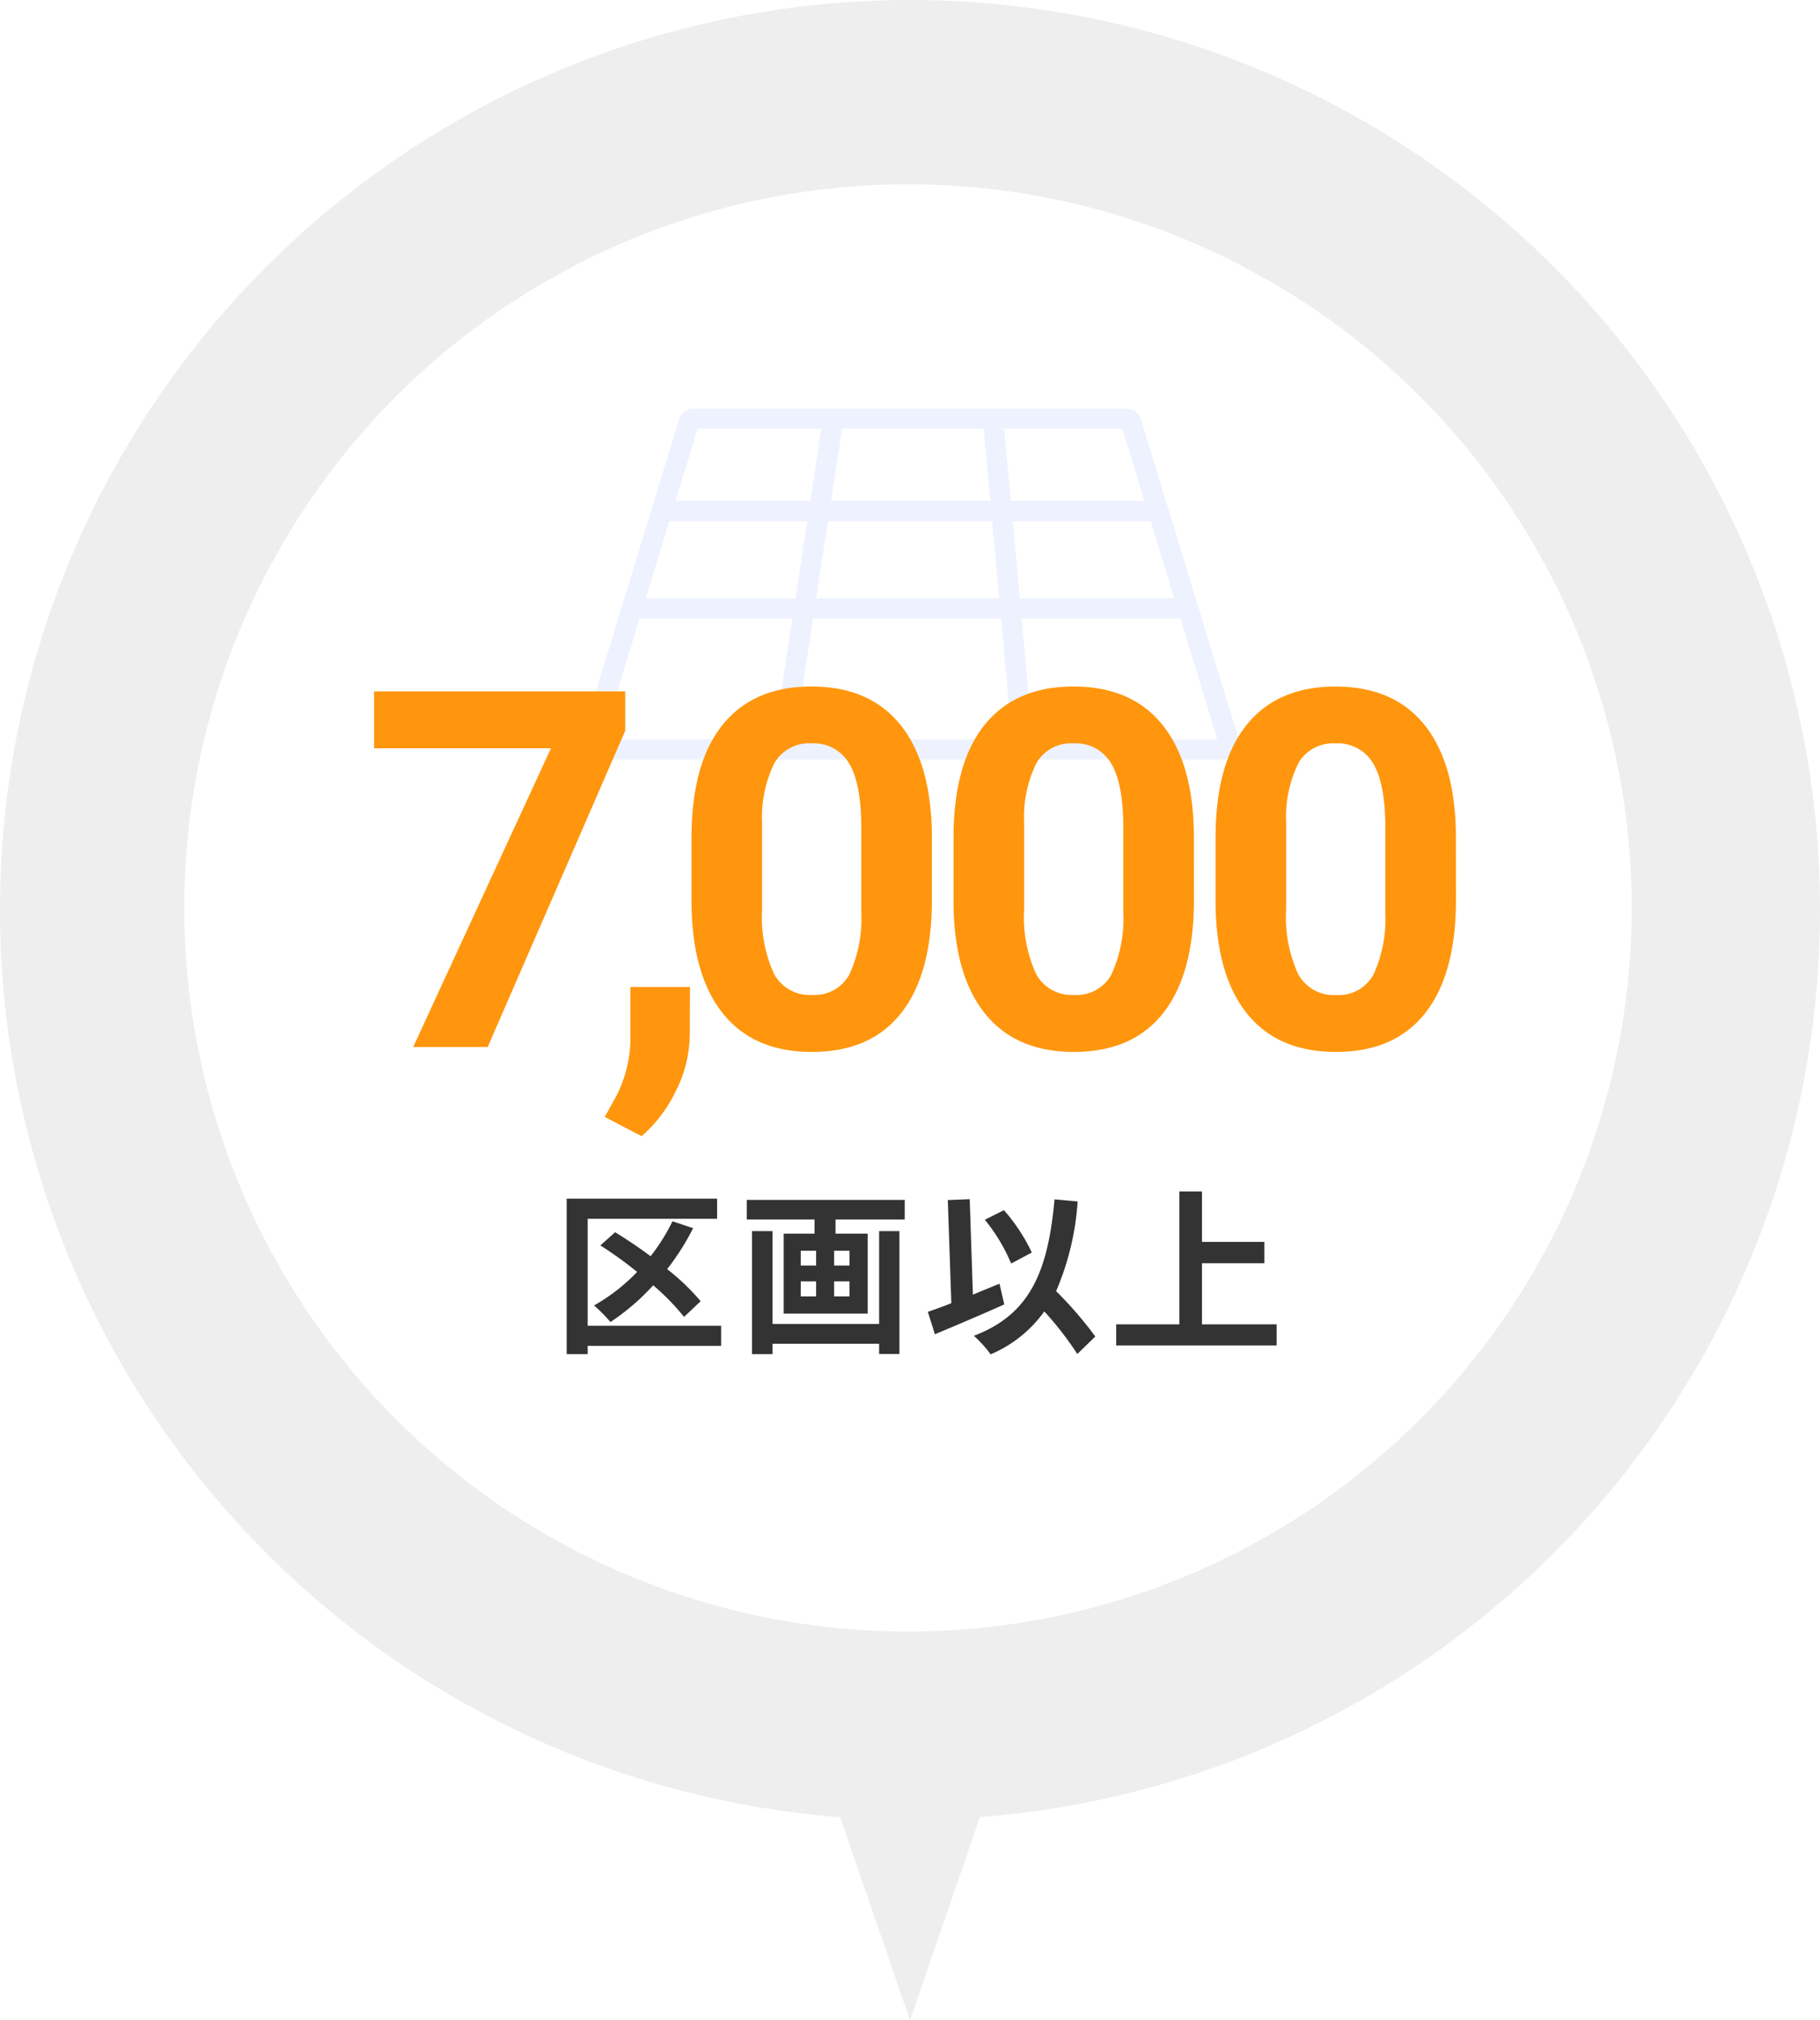
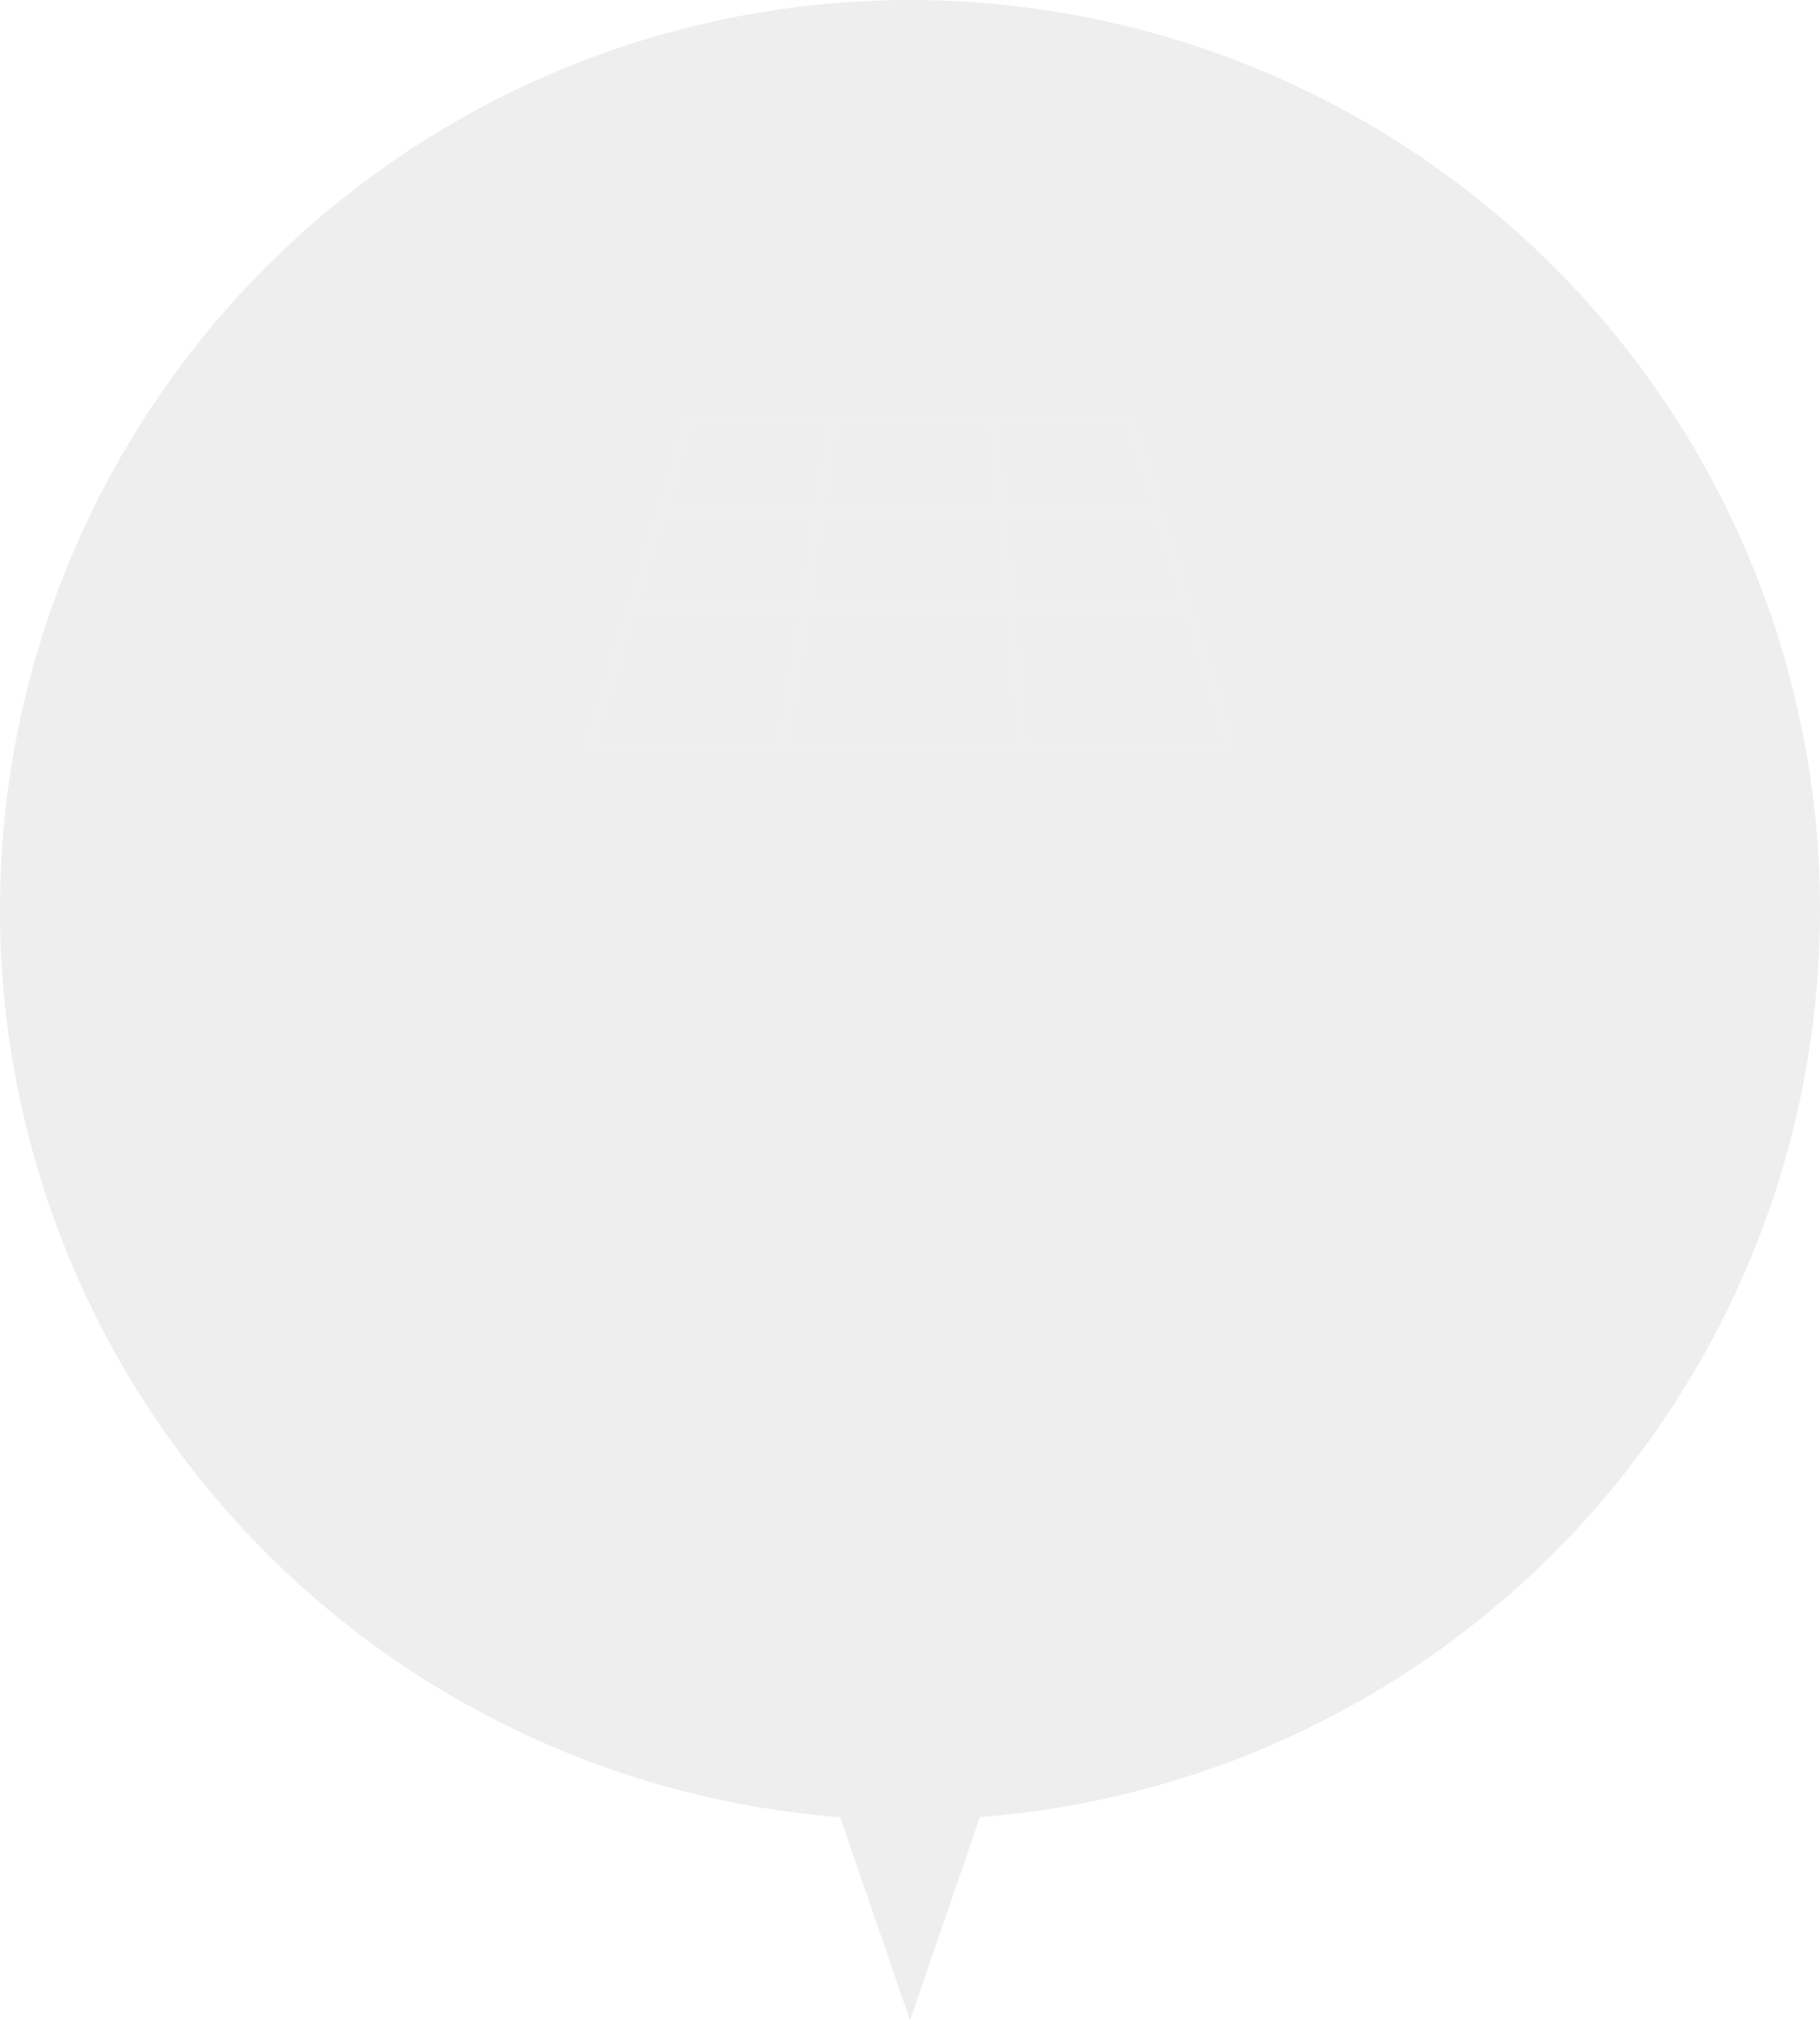
<svg xmlns="http://www.w3.org/2000/svg" width="170.977" height="189.794" viewBox="0 0 170.977 189.794">
  <defs>
    <filter id="a" x="2.311" y="2.309" width="165.978" height="165.978" filterUnits="userSpaceOnUse">
      <feOffset input="SourceAlpha" />
      <feGaussianBlur stdDeviation="5" result="b" />
      <feFlood flood-color="#636363" flood-opacity="0.38" />
      <feComposite operator="in" in2="b" />
      <feComposite in="SourceGraphic" />
    </filter>
  </defs>
  <path d="M78.92,170.726a85.489,85.489,0,1,1,13.138,0L85.49,189.794Z" fill="#eee" />
  <g transform="matrix(1, 0, 0, 1, 0, 0)" filter="url(#a)">
-     <circle cx="67.989" cy="67.989" r="67.989" transform="translate(17.31 17.31)" fill="#fff" />
-   </g>
+     </g>
  <g opacity="0.1">
-     <path d="M.925,31.987a.943.943,0,0,1-.741-.352.864.864,0,0,1-.144-.789L9.275.637A.915.915,0,0,1,10.162,0H50.8a.919.919,0,0,1,.889.637l9.236,30.209a.873.873,0,0,1-.15.789.946.946,0,0,1-.738.352ZM60.04,31.1,56.254,18.711a.5.5,0,0,1-.111.015H40.423l1.135,12.333c0,.012,0,.026,0,.038Zm-19.413,0L39.5,18.726H20.947L19.054,31.1Zm-39.7,0h17.2a.4.4,0,0,1,0-.063l1.882-12.309H4.709ZM40.344,17.831H55.988L53.457,9.564a.554.554,0,0,1-.093.012H39.585Zm-19.261,0H39.416l-.756-8.255H22.346Zm-.932,0,1.261-8.255H7.5L4.98,17.831ZM39.506,8.679h13.68L50.8.885H38.788ZM23.666.949l-1.185,7.73H38.575L37.868.928a.359.359,0,0,1,0-.043h-14.2A.574.574,0,0,1,23.666.949Zm-2.117,7.73L22.74.885H10.162L7.779,8.679Z" transform="translate(55.005 38.885)" fill="#f7f9fc" />
-     <path d="M60.04,32.487H.925A1.45,1.45,0,0,1-.21,31.944l0,0A1.368,1.368,0,0,1-.438,30.7L8.8.491A1.411,1.411,0,0,1,10.162-.5H50.8A1.412,1.412,0,0,1,52.17.491L61.407,30.7a1.382,1.382,0,0,1-.234,1.243l0,0A1.454,1.454,0,0,1,60.04,32.487ZM42.018,30.6H59.364L55.888,19.226H40.971Zm-22.381,0H40.08l-1.04-11.371H21.376ZM1.6,30.6H17.7l1.738-11.371H5.079ZM40.8,17.331H55.312l-2.221-7.255H40.133Zm-19.135,0h17.2L38.2,10.076H22.775Zm-16.008,0H19.721l1.108-7.255H7.874ZM39.962,8.179H52.51L50.433,1.385h-11.1Zm-16.9,0H38.027l-.619-6.794h-13.3Zm-14.609,0H21.12l1.038-6.794H10.532Z" transform="translate(55.005 38.885)" fill="#4776f6" />
+     <path d="M.925,31.987a.943.943,0,0,1-.741-.352.864.864,0,0,1-.144-.789L9.275.637A.915.915,0,0,1,10.162,0H50.8a.919.919,0,0,1,.889.637l9.236,30.209a.873.873,0,0,1-.15.789.946.946,0,0,1-.738.352ZM60.04,31.1,56.254,18.711a.5.5,0,0,1-.111.015H40.423l1.135,12.333c0,.012,0,.026,0,.038Zm-19.413,0L39.5,18.726H20.947L19.054,31.1Zm-39.7,0h17.2a.4.4,0,0,1,0-.063l1.882-12.309H4.709ZM40.344,17.831H55.988L53.457,9.564H39.585Zm-19.261,0H39.416l-.756-8.255H22.346Zm-.932,0,1.261-8.255H7.5L4.98,17.831ZM39.506,8.679h13.68L50.8.885H38.788ZM23.666.949l-1.185,7.73H38.575L37.868.928a.359.359,0,0,1,0-.043h-14.2A.574.574,0,0,1,23.666.949Zm-2.117,7.73L22.74.885H10.162L7.779,8.679Z" transform="translate(55.005 38.885)" fill="#f7f9fc" />
  </g>
  <g transform="translate(33.743 49.373)">
-     <path d="M24.992-29.712,12.071,0h-7L18.015-28.067H1.4v-5.347H24.992ZM26.534,8.376,23.069,6.563l.826-1.492A11.924,11.924,0,0,0,25.478-.5V-5.646h5.6l-.023,4.59A11.923,11.923,0,0,1,29.77,4.085,13.178,13.178,0,0,1,26.534,8.376ZM53.8-13.815q0,6.931-2.869,10.6T42.534.459q-5.462,0-8.354-3.6T31.22-13.471v-6.15q0-7,2.9-10.625t8.365-3.626q5.462,0,8.354,3.592T53.8-19.966ZM47.17-20.578q0-4.158-1.136-6.053a3.839,3.839,0,0,0-3.546-1.9,3.771,3.771,0,0,0-3.454,1.8,11.451,11.451,0,0,0-1.182,5.639v8.132a12.844,12.844,0,0,0,1.113,6.076,3.788,3.788,0,0,0,3.569,1.987,3.725,3.725,0,0,0,3.511-1.907A12.537,12.537,0,0,0,47.17-12.63Zm31.248,6.762q0,6.931-2.869,10.6T67.149.459q-5.462,0-8.354-3.6t-2.96-10.327v-6.15q0-7,2.9-10.625T67.1-33.873q5.462,0,8.354,3.592t2.96,10.316Zm-6.632-6.762q0-4.158-1.136-6.053a3.839,3.839,0,0,0-3.546-1.9,3.771,3.771,0,0,0-3.454,1.8,11.451,11.451,0,0,0-1.182,5.639v8.132a12.844,12.844,0,0,0,1.113,6.076,3.788,3.788,0,0,0,3.569,1.987,3.725,3.725,0,0,0,3.511-1.907,12.537,12.537,0,0,0,1.125-5.835Zm31.248,6.762q0,6.931-2.869,10.6T91.765.459q-5.462,0-8.354-3.6t-2.96-10.327v-6.15q0-7,2.9-10.625t8.365-3.626q5.462,0,8.354,3.592t2.96,10.316ZM96.4-20.578q0-4.158-1.136-6.053a3.839,3.839,0,0,0-3.546-1.9,3.771,3.771,0,0,0-3.454,1.8,11.451,11.451,0,0,0-1.182,5.639v8.132A12.844,12.844,0,0,0,88.2-6.875a3.788,3.788,0,0,0,3.569,1.987,3.725,3.725,0,0,0,3.511-1.907A12.537,12.537,0,0,0,96.4-12.63Z" transform="translate(0 49)" fill="#ff960d" />
-     <path d="M16.17-4.08H3.633V-14.13H15.789v-1.89H1.66V-1.411H3.633V-2.19H16.17ZM14.246-6.385A21.42,21.42,0,0,0,11.1-9.4a23.191,23.191,0,0,0,2.438-3.847l-1.94-.647a18.18,18.18,0,0,1-2.056,3.283c-1.111-.829-2.272-1.609-3.333-2.255L4.827-11.626A37.363,37.363,0,0,1,8.277-9.138,17.414,17.414,0,0,1,4.23-5.987,15.156,15.156,0,0,1,5.773-4.429,21.436,21.436,0,0,0,9.786-7.878a21.678,21.678,0,0,1,2.9,2.968ZM31.012-4.246H21v-8.723H19.072V-1.411H21v-.978H31.012v.962h1.907V-12.969H31.012ZM28.226-9.735H26.783v-1.393h1.443Zm0,2.9H26.783v-1.41h1.443Zm-4.577-1.41h1.443v1.41H23.649Zm0-2.885h1.443v1.393H23.649ZM18.575-15.9v1.841h6.368v1.327h-2.9v7.512h7.893v-7.512H26.916v-1.327h6.5V-15.9Zm26.781,4.942a16.908,16.908,0,0,0-2.62-3.98l-1.791.9a16.9,16.9,0,0,1,2.471,4.113ZM42.321-8.027c-.829.332-1.675.68-2.5,1.028l-.3-8.971-2.056.083L37.794-6.2c-.829.332-1.575.6-2.206.813l.663,2.106c1.874-.779,4.328-1.824,6.517-2.8Zm9,4.958a36.167,36.167,0,0,0-3.681-4.262,25.632,25.632,0,0,0,2.023-8.424l-2.172-.2c-.614,6.816-2.322,10.829-7.578,12.819a11.594,11.594,0,0,1,1.575,1.741,11.841,11.841,0,0,0,5.041-4.03,30.424,30.424,0,0,1,3.1,4ZM61.342-4.213V-9.951H67.2v-2.007H61.342V-16.7H59.219V-4.213H53.282v1.99H68.356v-1.99Z" transform="translate(17.833 79.264)" fill="#333" />
-   </g>
+     </g>
</svg>